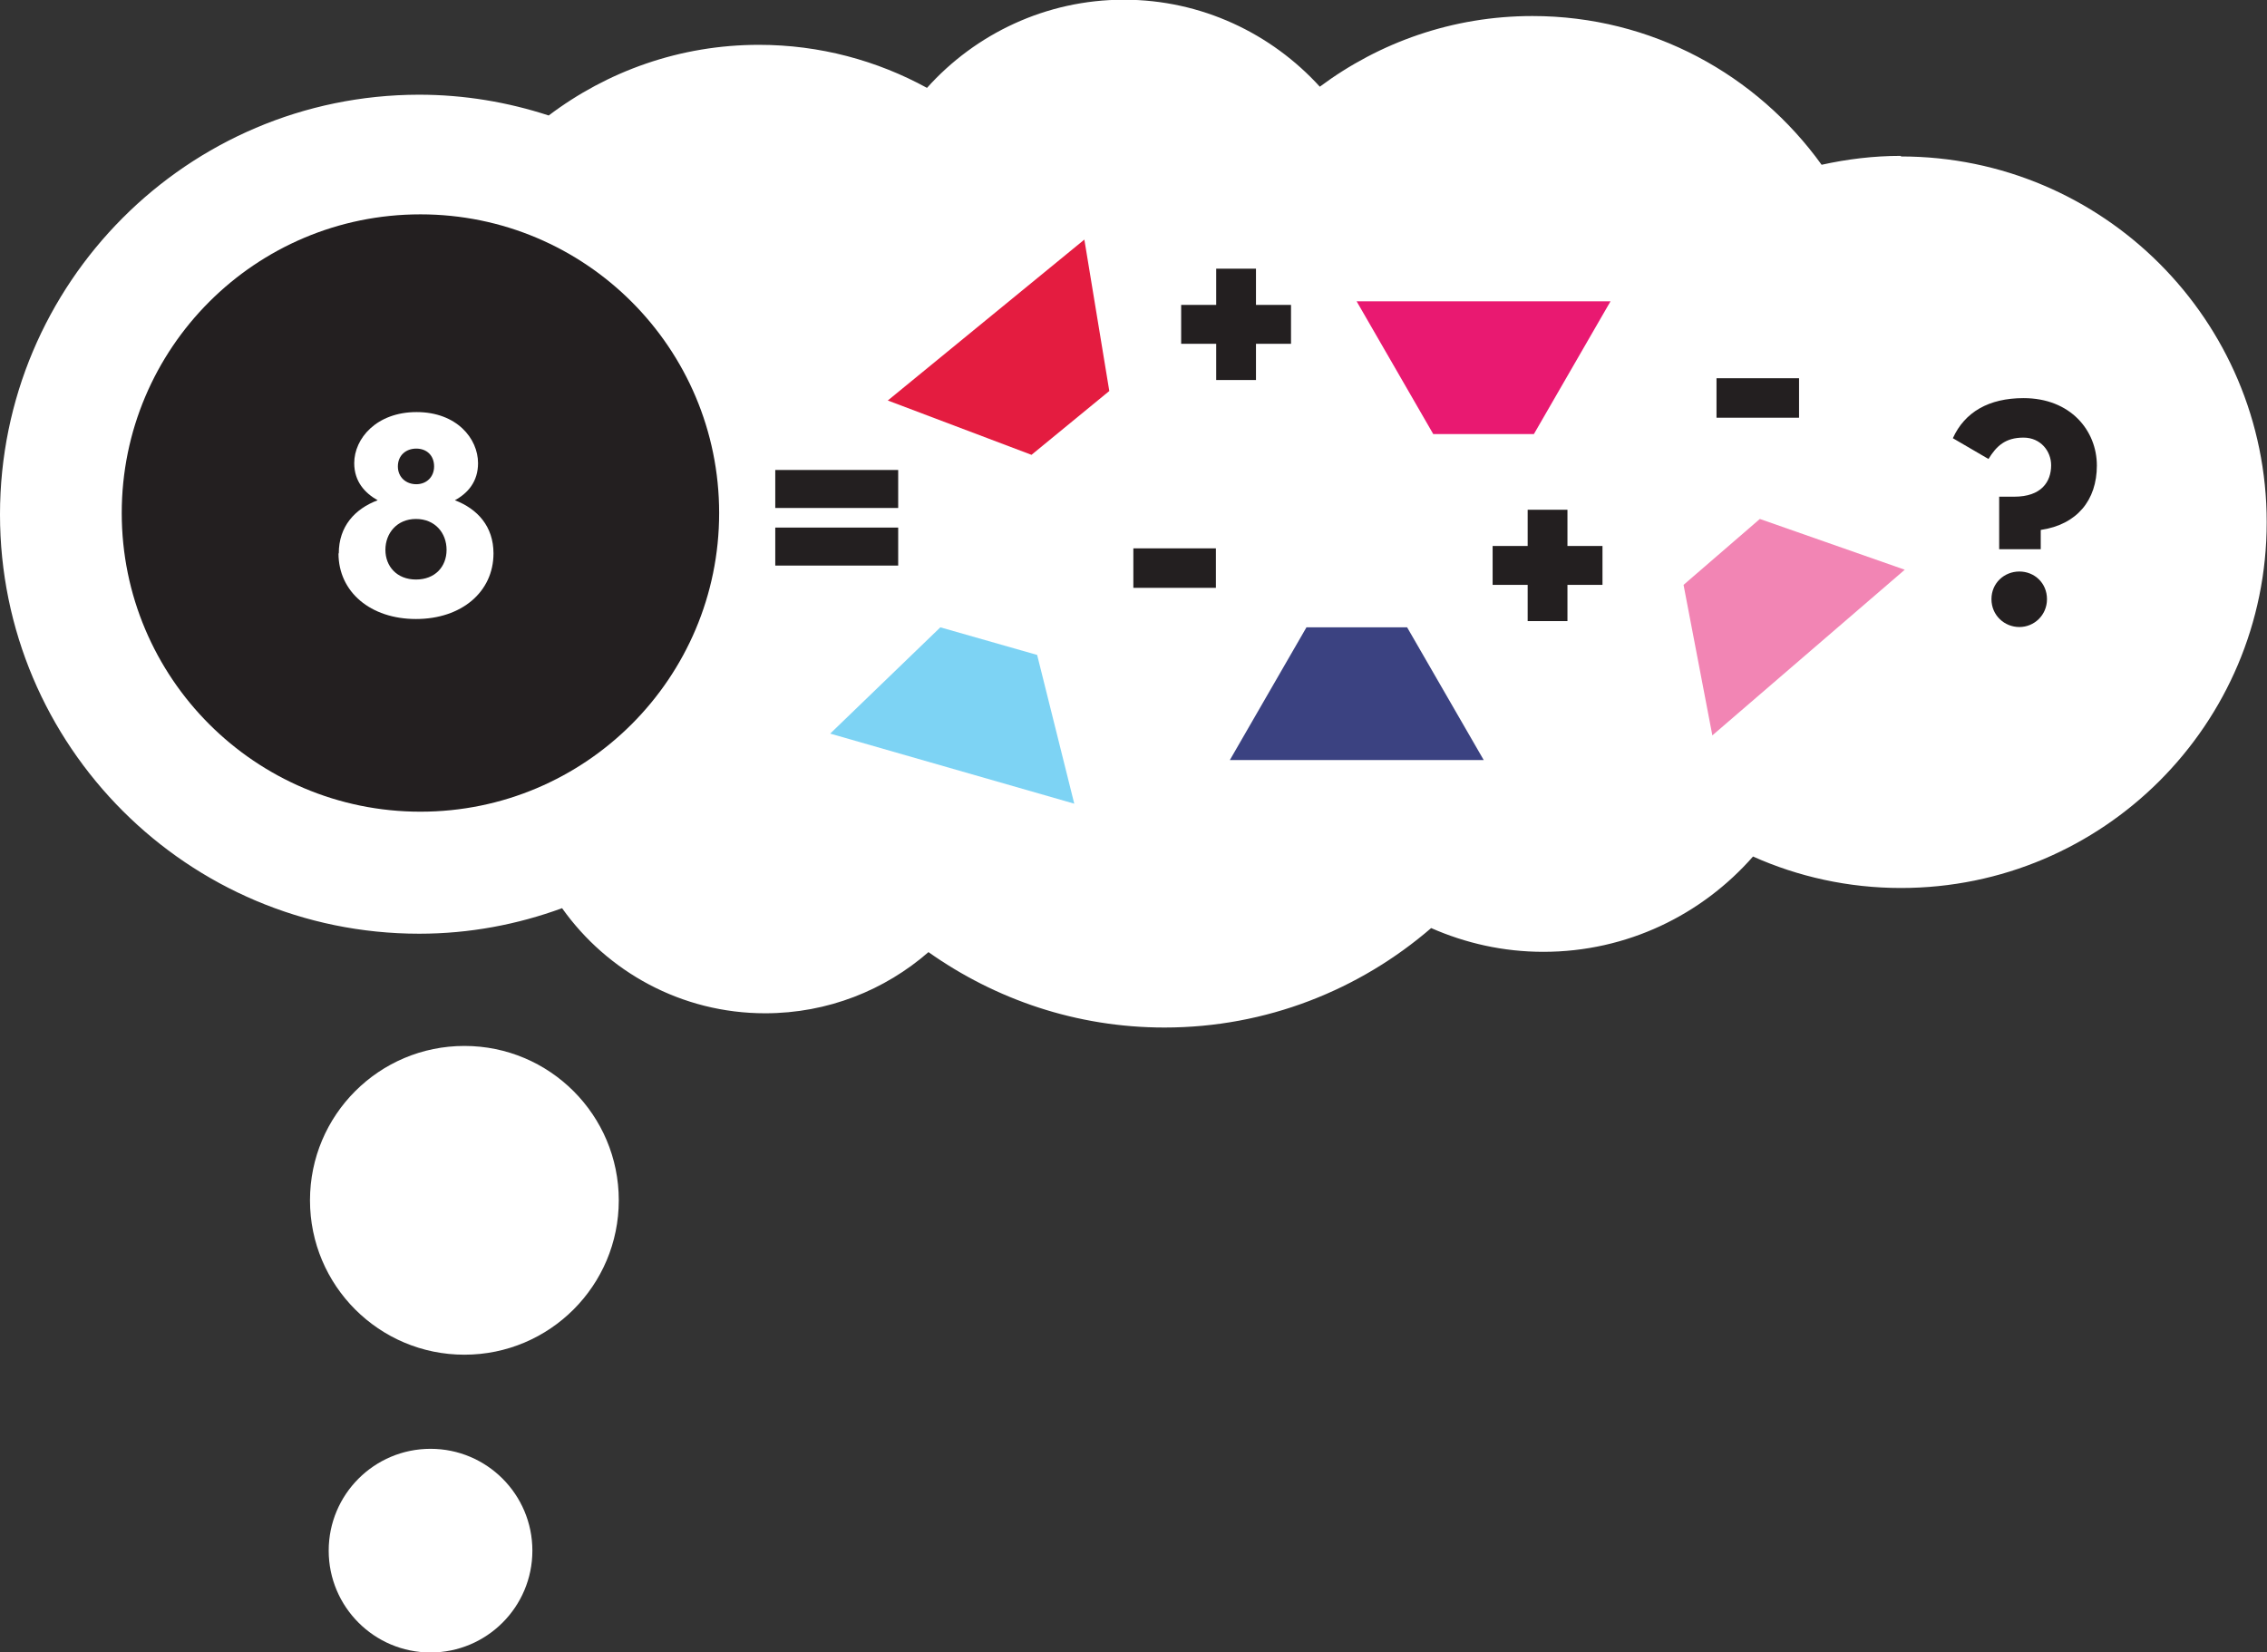
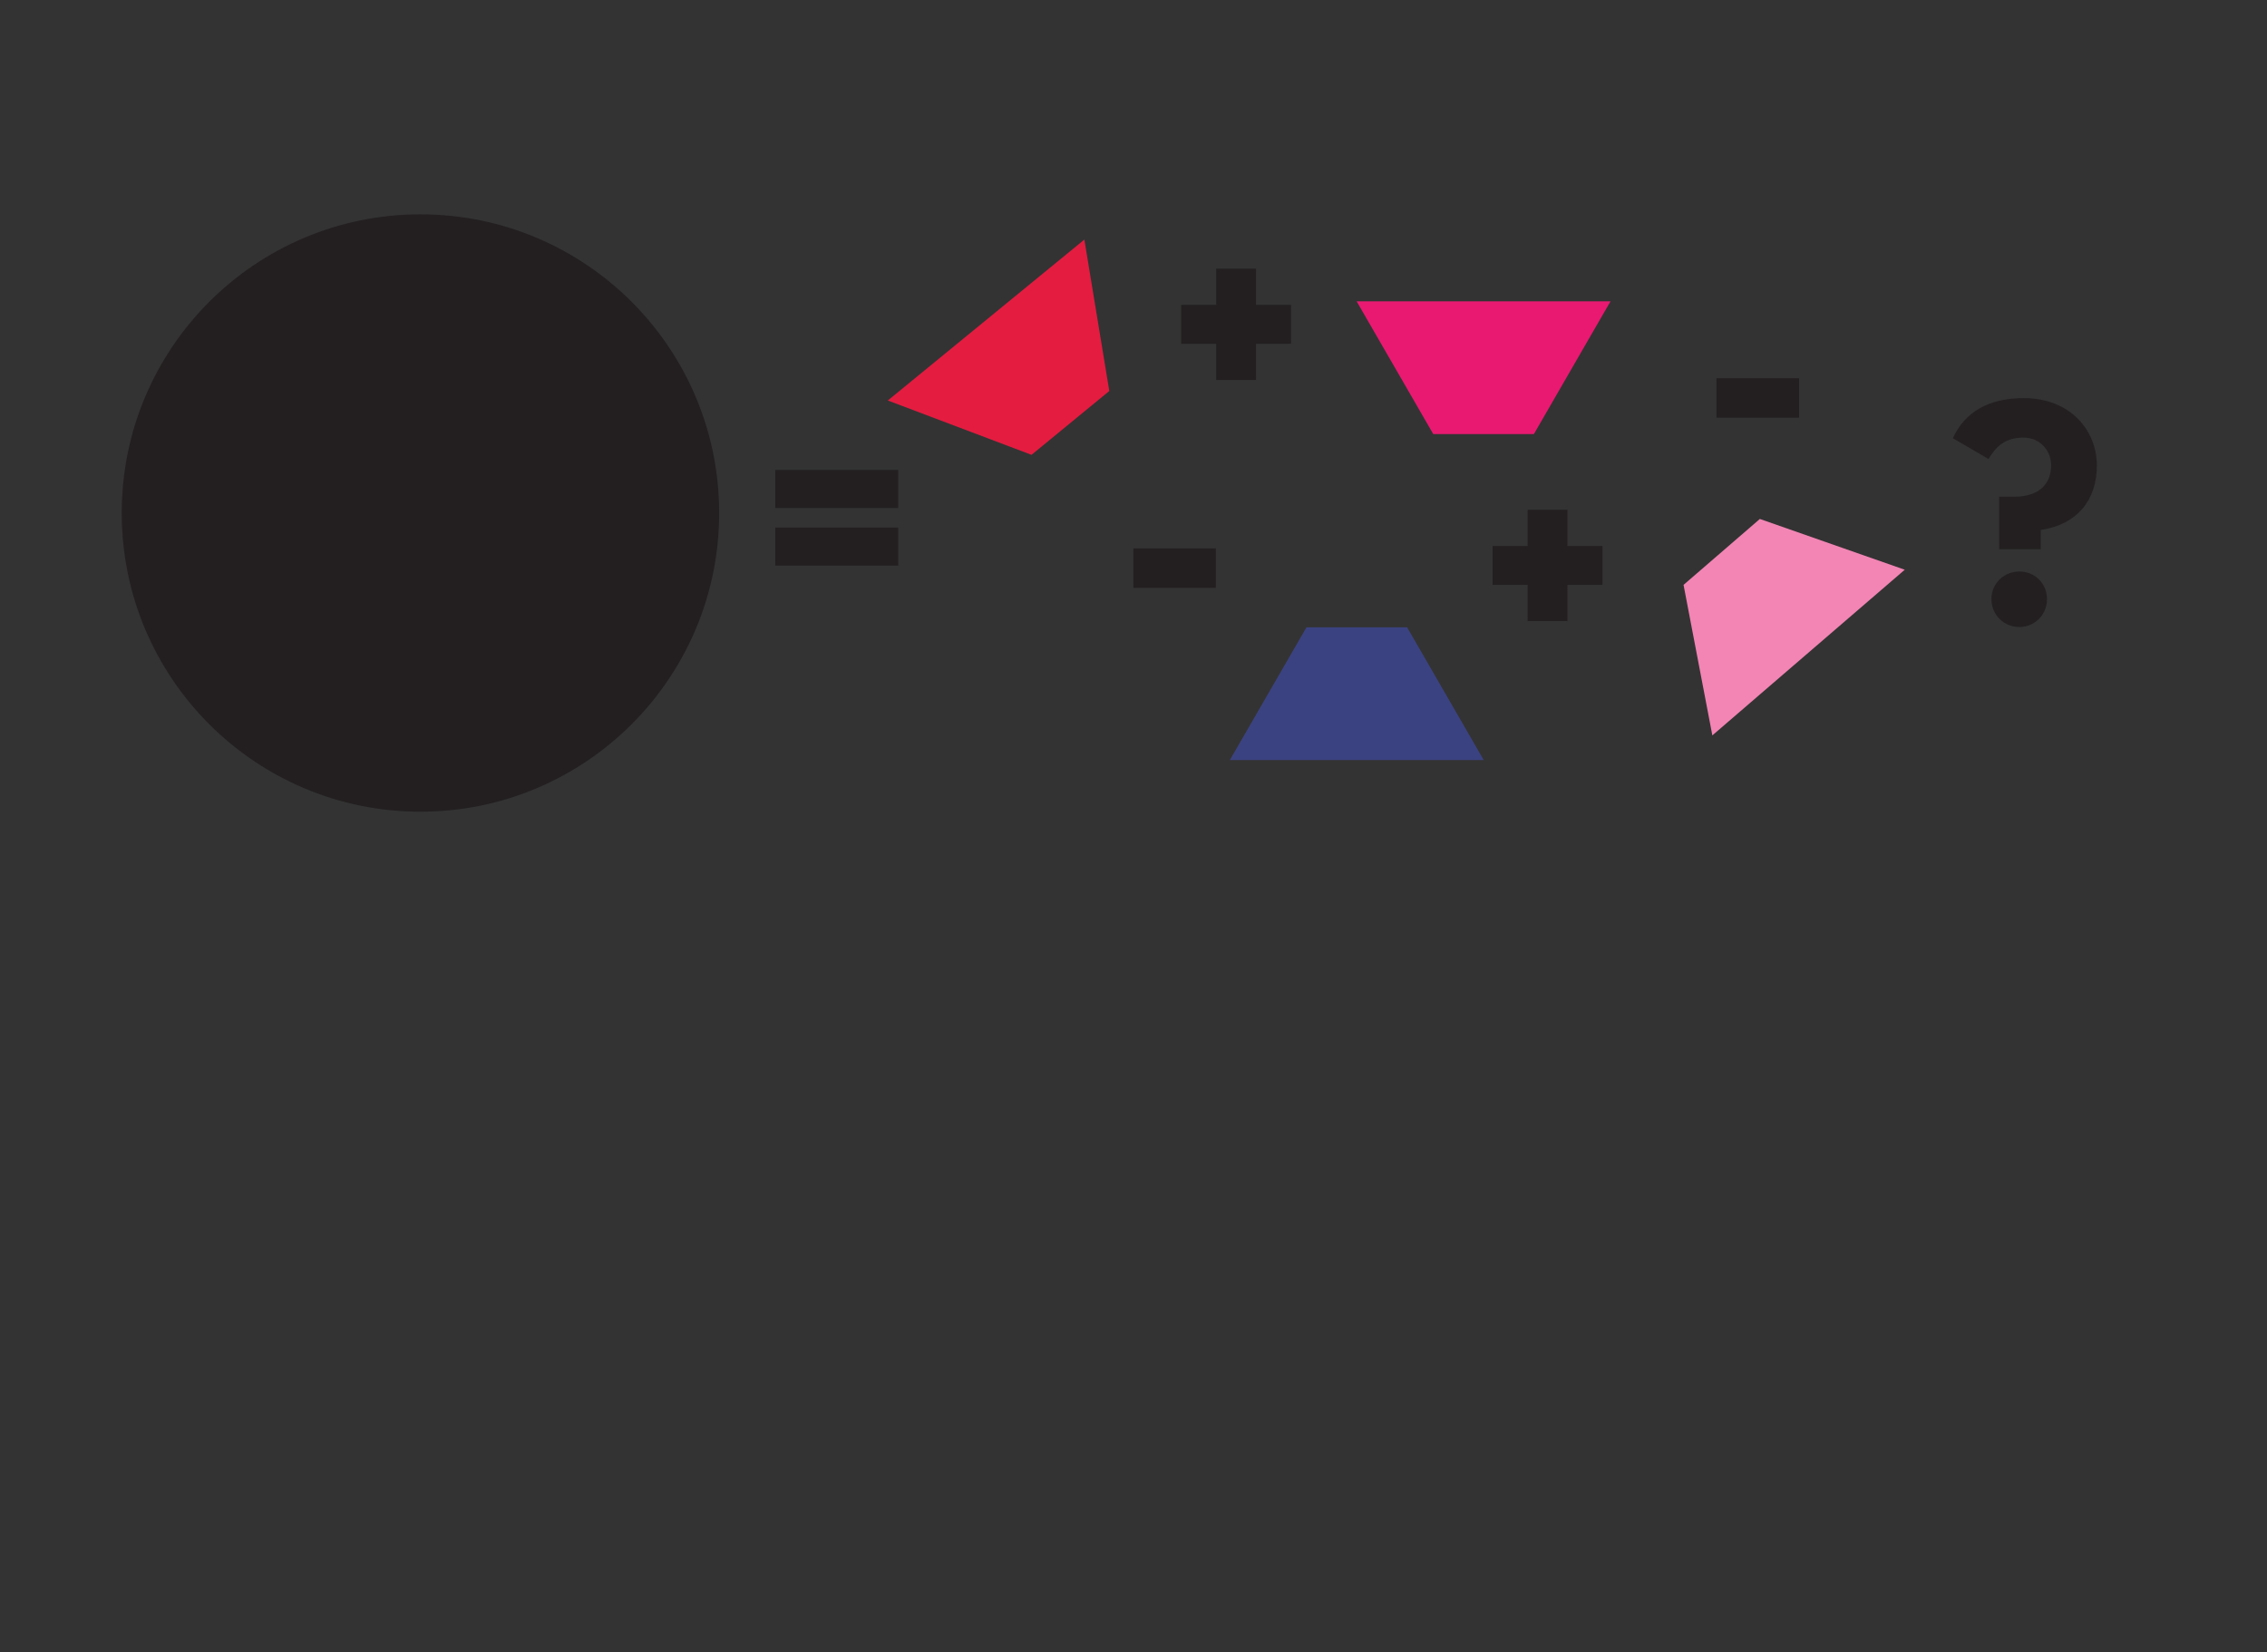
<svg xmlns="http://www.w3.org/2000/svg" id="Layer_1" data-name="Layer 1" viewBox="0 0 76.35 55.65">
  <rect x="0" y="0" width="76.35" height="55.65" fill="#333333" stroke="none" />
  <defs>
    <style>
      .cls-1 {
        fill: #3b4281;
      }

      .cls-1, .cls-2, .cls-3, .cls-4, .cls-5, .cls-6, .cls-7 {
        stroke-width: 0px;
      }

      .cls-2 {
        fill: #231f20;
      }

      .cls-3 {
        fill: #e41c40;
      }

      .cls-4 {
        fill: #7dd3f4;
      }

      .cls-5 {
        fill: #fff;
      }

      .cls-6 {
        fill: #e91971;
      }

      .cls-7 {
        fill: #f285b4;
      }
    </style>
  </defs>
  <g>
    <g>
-       <path class="cls-5" d="M64.02,5.25c-.92,0-1.81.11-2.67.3-2.18-3.03-5.72-5.01-9.74-5.01-2.69,0-5.16.89-7.16,2.38-1.63-1.79-3.98-2.93-6.6-2.93s-5,1.15-6.63,2.97c-1.68-.92-3.61-1.45-5.66-1.45-2.66,0-5.11.89-7.08,2.38-1.38-.45-2.84-.7-4.37-.7C6.32,3.2,0,9.53,0,17.33s6.32,14.12,14.12,14.12c1.69,0,3.31-.31,4.81-.86,1.52,2.14,4.02,3.54,6.84,3.54,2.11,0,4.03-.78,5.5-2.06,2.25,1.59,4.98,2.54,7.95,2.54,3.43,0,6.57-1.27,8.98-3.35,1.16.51,2.43.8,3.78.8,2.82,0,5.34-1.25,7.06-3.21,1.52.68,3.21,1.06,4.98,1.06,6.81,0,12.32-5.52,12.32-12.32s-5.52-12.32-12.32-12.32Z" />
-       <circle class="cls-5" cx="15.64" cy="40.43" r="5.2" />
-       <circle class="cls-5" cx="14.5" cy="52.23" r="3.43" />
-     </g>
+       </g>
    <g>
      <circle class="cls-2" cx="14.16" cy="17.28" r="10.06" />
      <g>
-         <path class="cls-5" d="M11.41,18.64c0-.91.54-1.5,1.31-1.79-.43-.24-.79-.63-.79-1.25,0-.83.75-1.72,2.1-1.72s2.07.89,2.07,1.72c0,.62-.34,1.01-.78,1.25.76.29,1.3.88,1.3,1.79,0,1.3-1.08,2.21-2.61,2.21s-2.61-.91-2.61-2.21ZM15.04,18.52c0-.57-.39-1.04-1.03-1.04s-1.03.48-1.03,1.04.39,1,1.03,1,1.03-.43,1.03-1ZM14.62,15.71c0-.37-.25-.6-.6-.6s-.62.23-.62.6.28.6.62.6.6-.24.6-.6Z" />
        <path class="cls-2" d="M26.11,15.83h4.14v1.28h-4.14v-1.28ZM26.11,17.77h4.14v1.28h-4.14v-1.28Z" />
      </g>
    </g>
  </g>
  <path class="cls-2" d="M40.96,11.58h-1.18v-1.31h1.18v-1.22h1.34v1.22h1.18v1.31h-1.18v1.22h-1.34v-1.22Z" />
  <path class="cls-2" d="M51.45,19.7h-1.18v-1.31h1.18v-1.22h1.34v1.22h1.18v1.31h-1.18v1.22h-1.34v-1.22Z" />
  <path class="cls-2" d="M57.81,12.74h2.78v1.33h-2.78v-1.33Z" />
  <path class="cls-2" d="M38.17,18.47h2.78v1.33h-2.78v-1.33Z" />
  <path class="cls-2" d="M67.33,16.73h.51c.91,0,1.24-.5,1.24-1.06,0-.47-.35-.93-.93-.93-.61,0-.91.28-1.18.72l-1.2-.7c.4-.88,1.21-1.35,2.38-1.35,1.59,0,2.47,1.1,2.47,2.27s-.67,1.99-1.89,2.17v.65h-1.4v-1.77ZM67.07,20.18c0-.54.43-.93.94-.93s.93.39.93.93-.43.94-.93.94-.94-.39-.94-.94Z" />
-   <polygon class="cls-4" points="27.96 24.71 31.67 21.13 34.93 22.06 36.18 27.07 27.96 24.71" />
  <polygon class="cls-1" points="41.42 25.6 44 21.13 47.39 21.13 49.97 25.6 41.42 25.6" />
  <polygon class="cls-7" points="57.67 24.77 56.7 19.7 59.27 17.48 64.15 19.19 57.67 24.77" />
  <polygon class="cls-3" points="36.52 8.07 37.36 13.17 34.74 15.32 29.9 13.49 36.52 8.07" />
  <polygon class="cls-6" points="54.24 10.15 51.66 14.62 48.27 14.62 45.69 10.15 54.24 10.15" />
</svg>